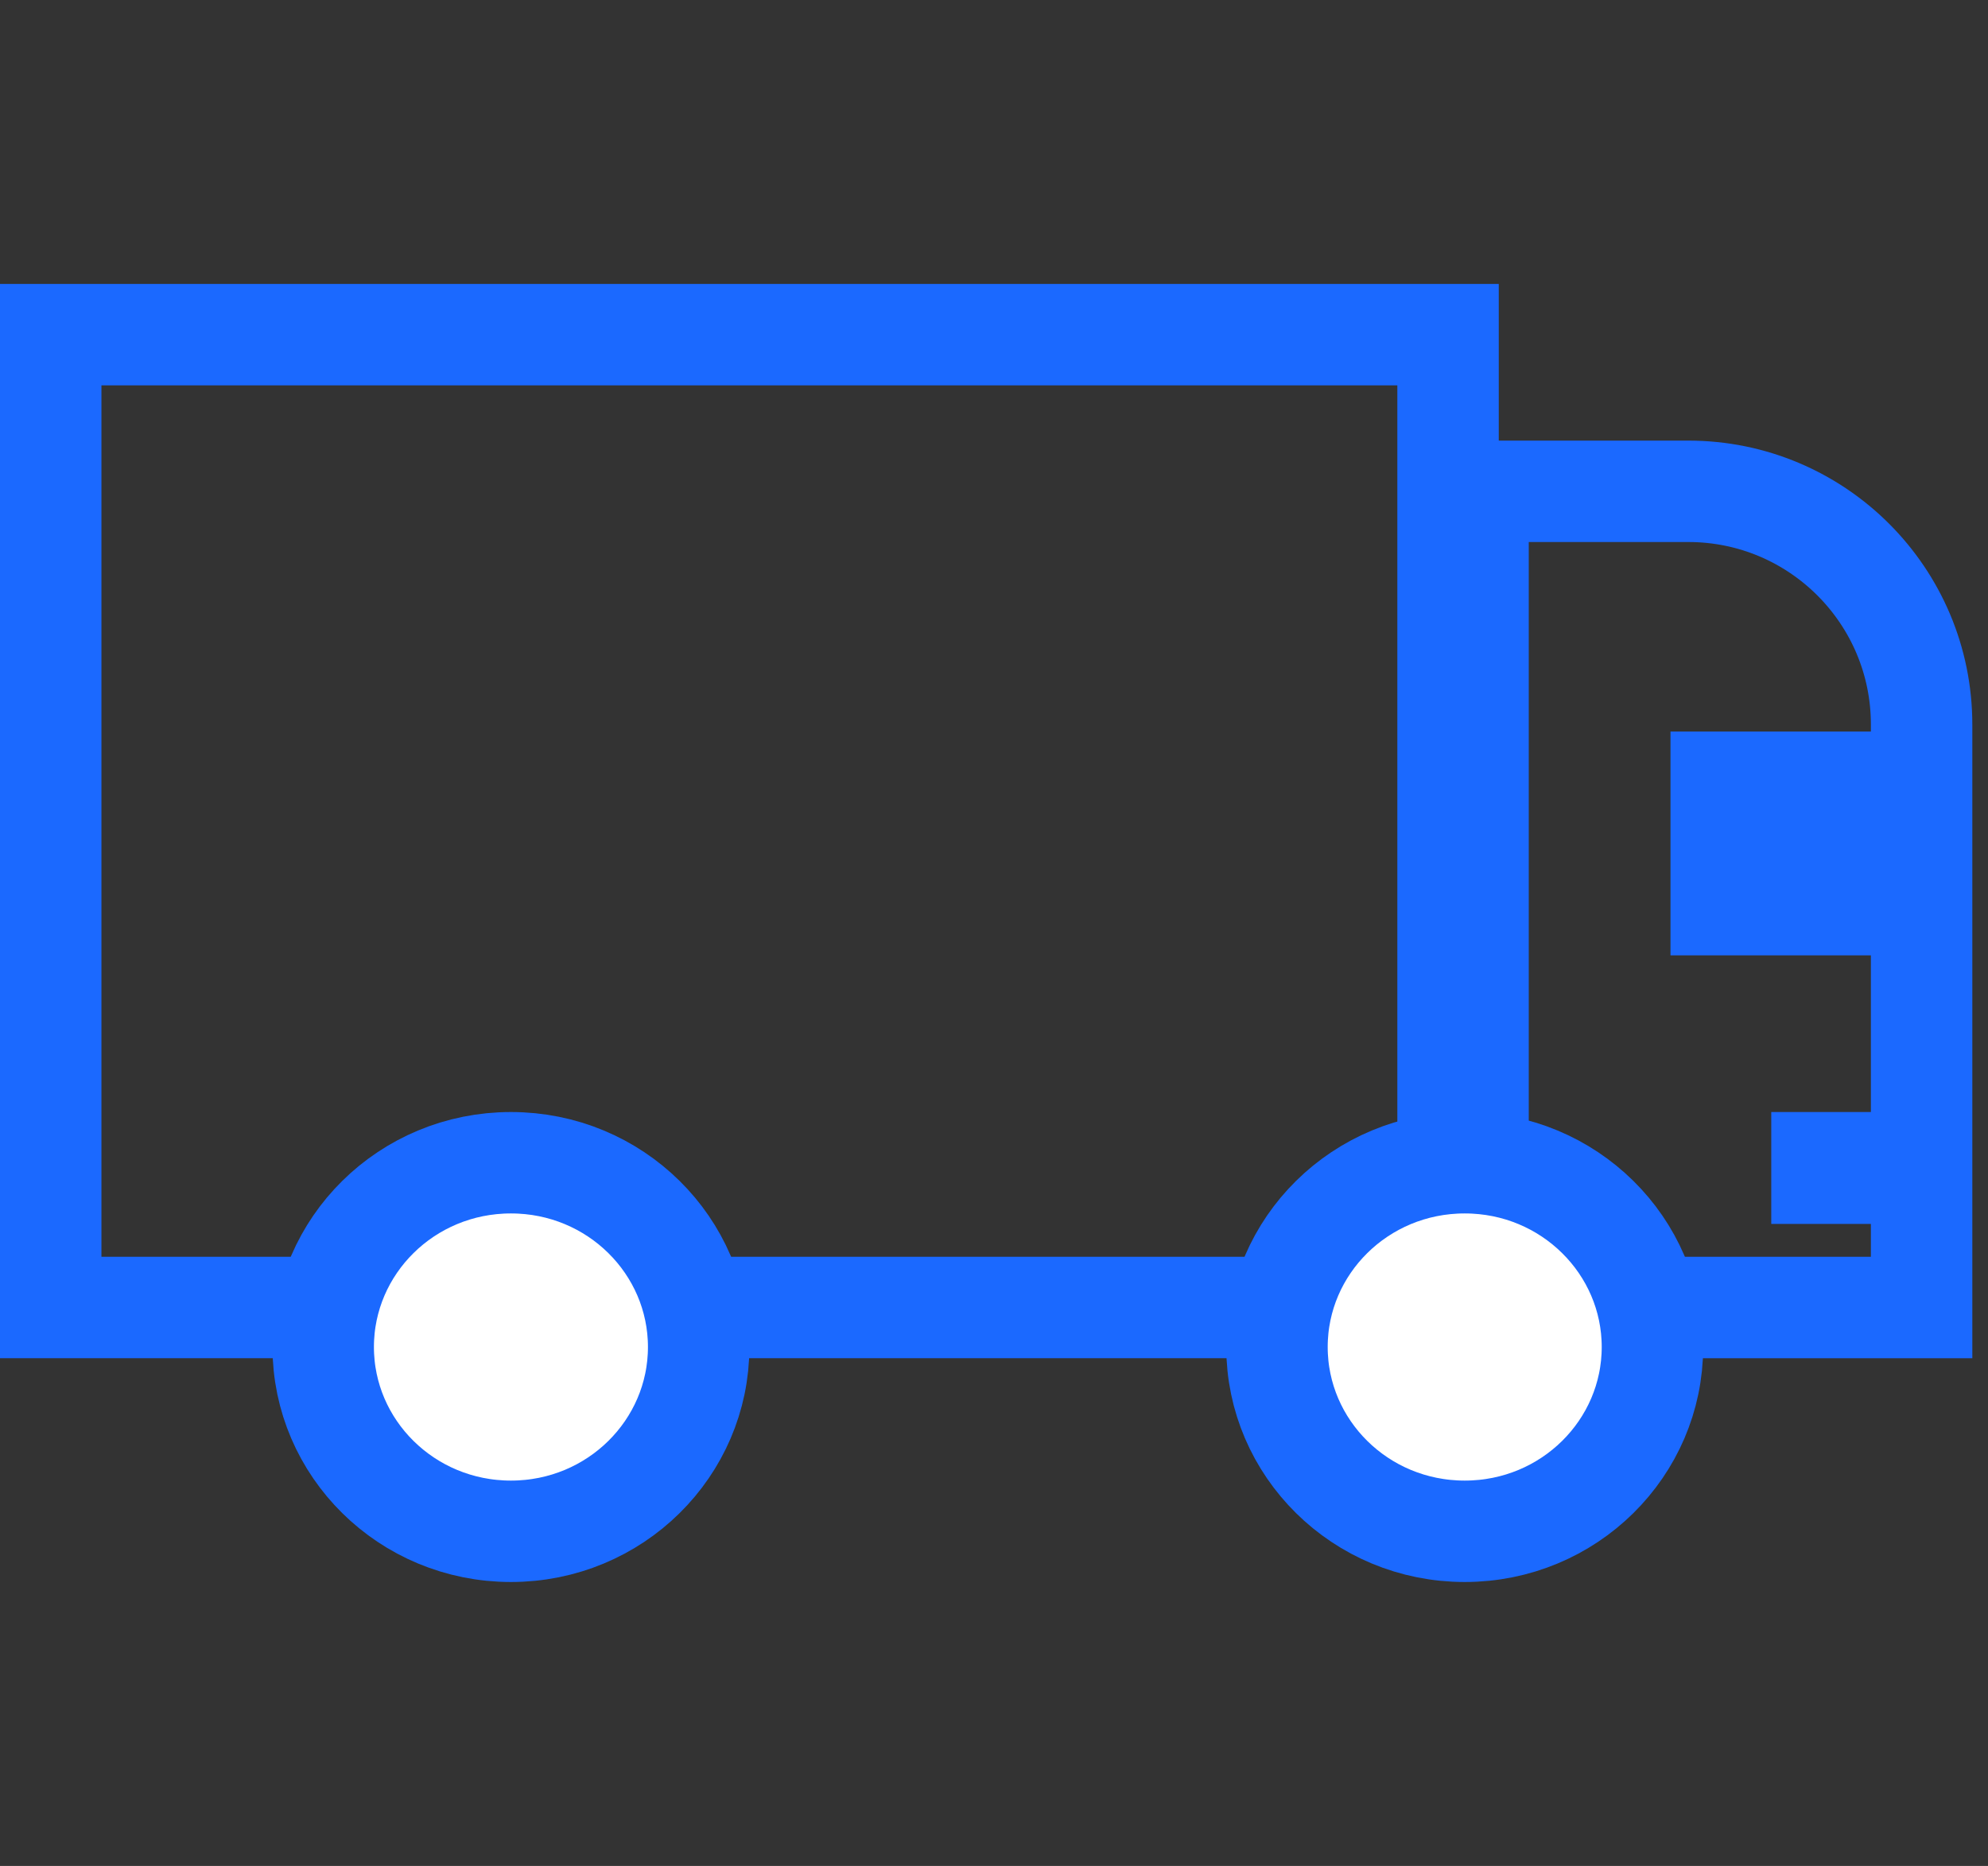
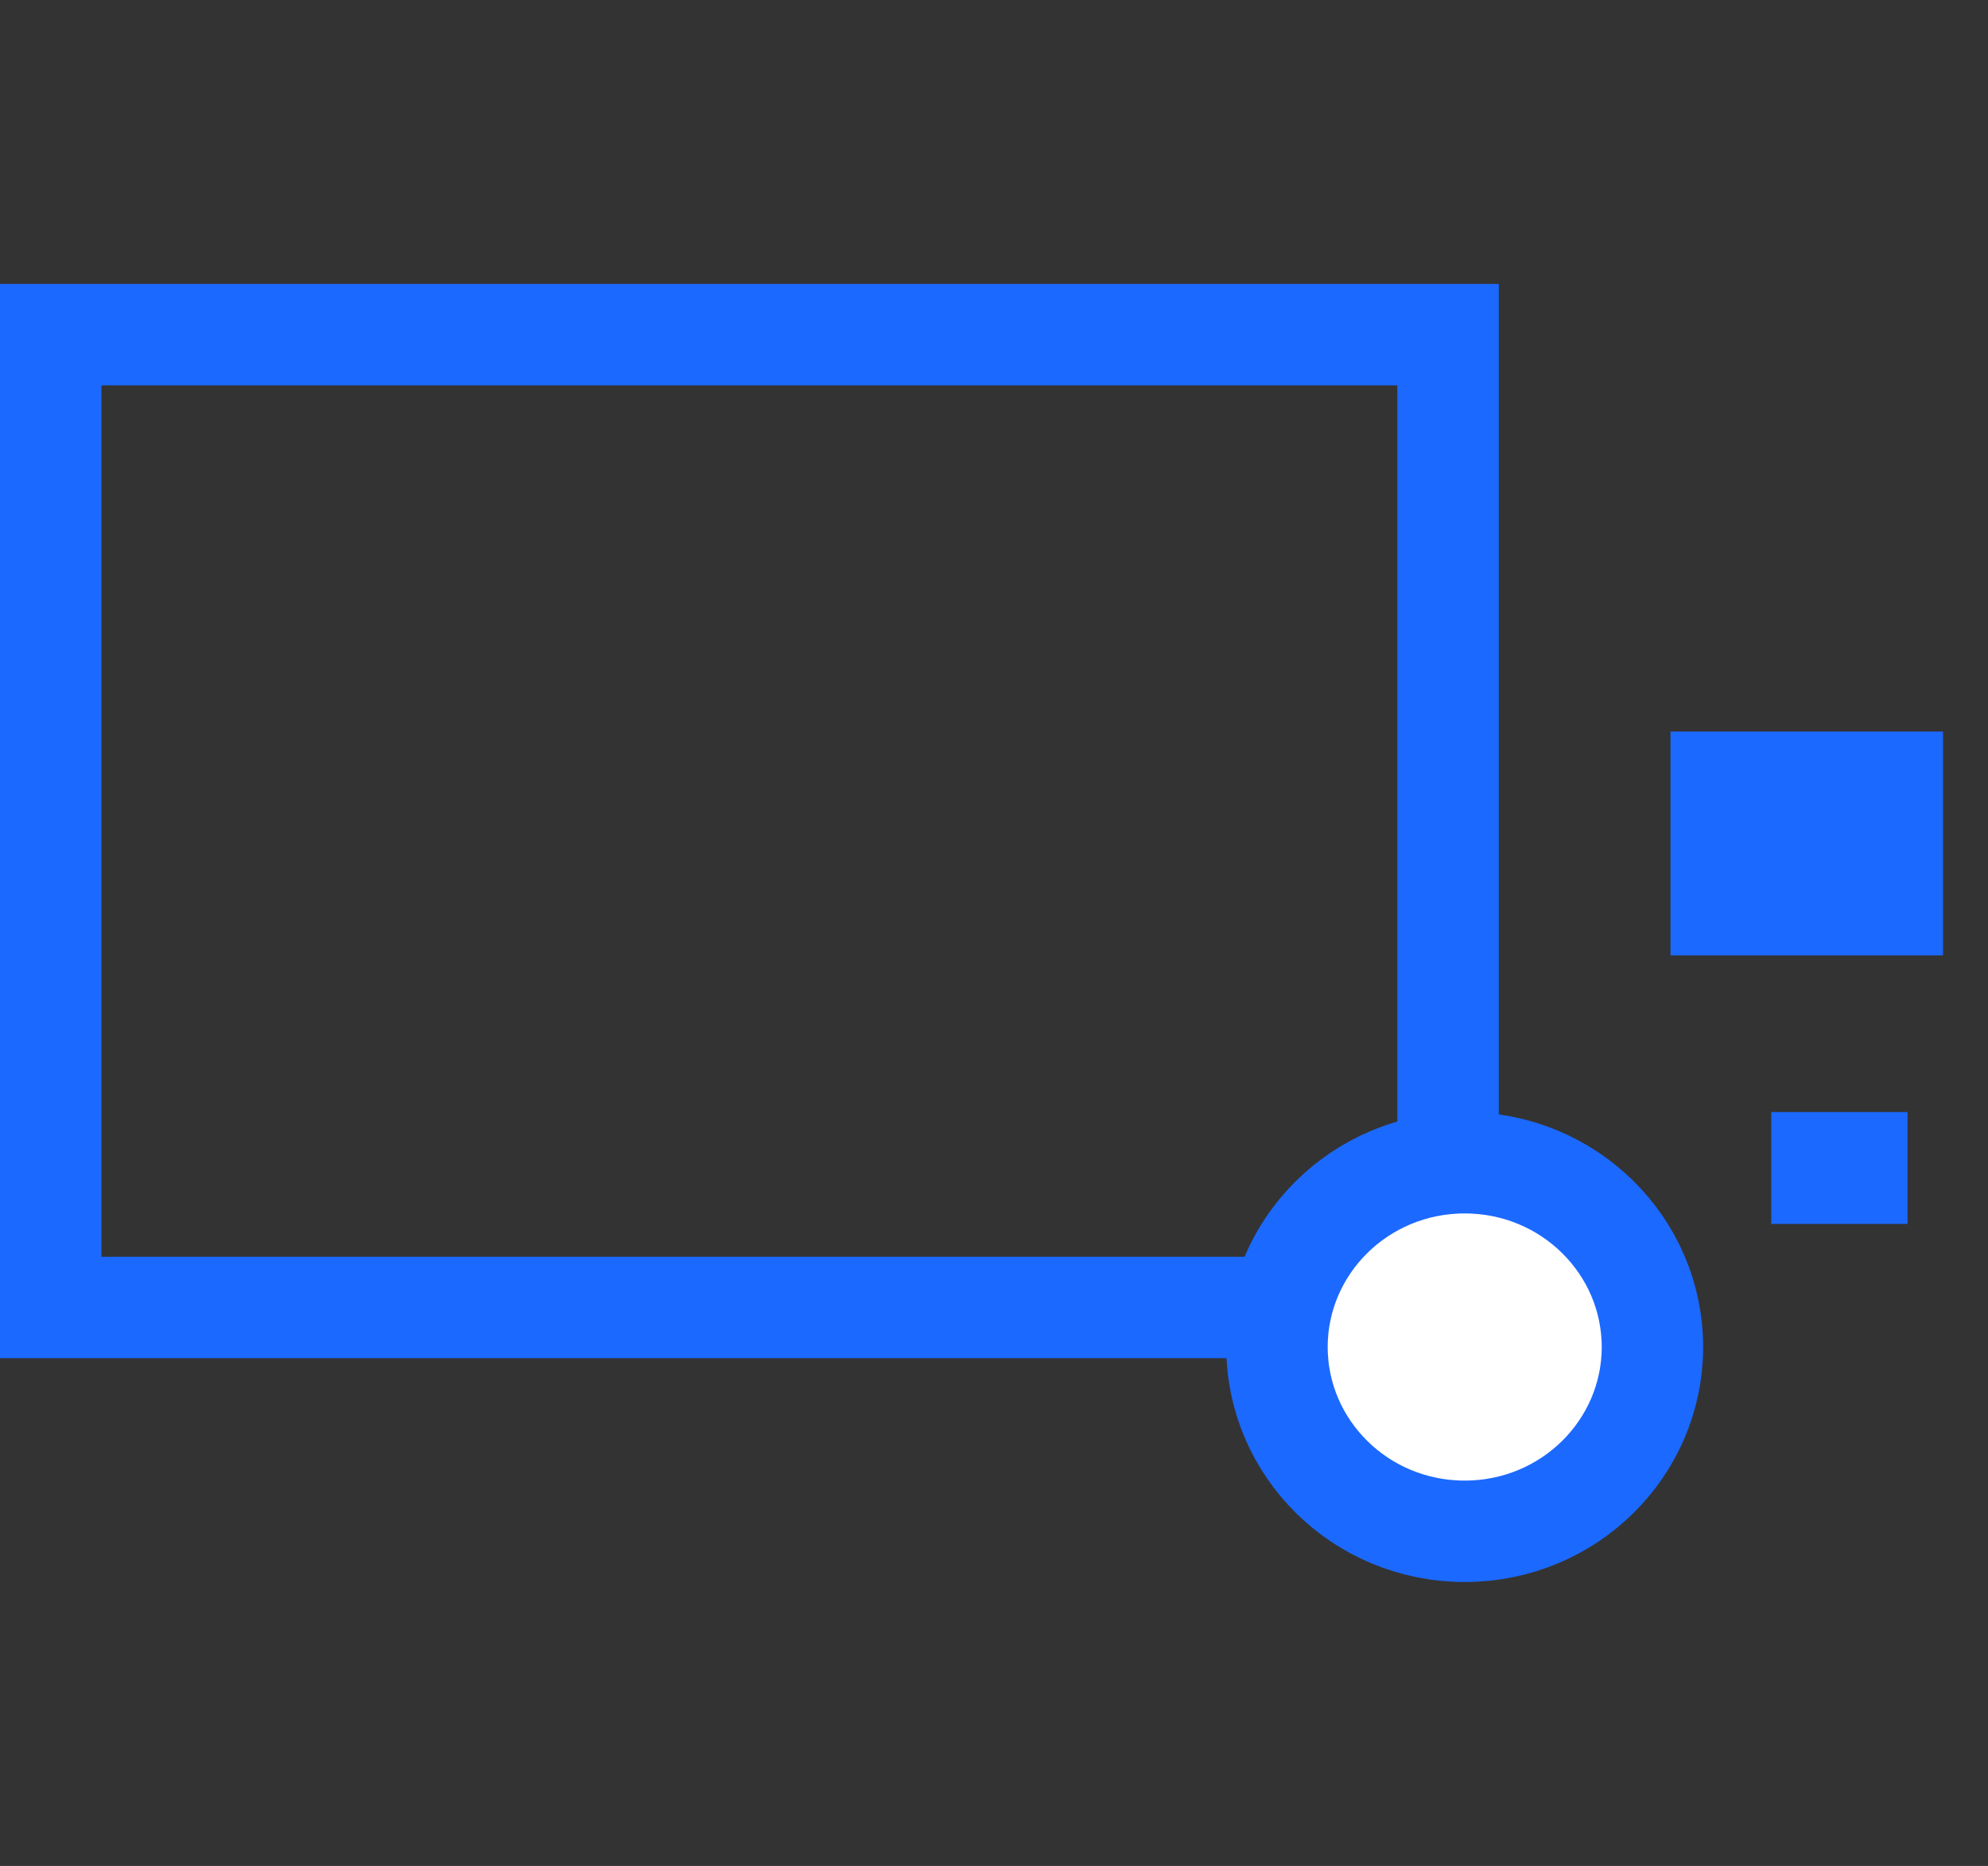
<svg xmlns="http://www.w3.org/2000/svg" width="98" height="92" viewBox="0 0 98 92" fill="none">
  <rect x="0" y="0" width="98" height="92" fill="#333333" stroke="none" />
  <rect x="2.5" y="16.5" width="68.883" height="47.965" stroke="#1B69FF" stroke-width="5" />
-   <path d="M72.861 24.224H83.227C89.579 24.224 94.727 29.373 94.727 35.724V64.466H72.861V24.224Z" stroke="#1B69FF" stroke-width="5" />
-   <path d="M34.441 66.414C34.441 71.398 30.332 75.5 25.187 75.5C20.042 75.5 15.933 71.398 15.933 66.414C15.933 61.429 20.042 57.328 25.187 57.328C30.332 57.328 34.441 61.429 34.441 66.414Z" fill="white" stroke="#1B69FF" stroke-width="5" />
  <path d="M81.458 66.414C81.458 71.398 77.348 75.5 72.204 75.5C67.059 75.5 62.95 71.398 62.95 66.414C62.95 61.429 67.059 57.328 72.204 57.328C77.348 57.328 81.458 61.429 81.458 66.414Z" fill="white" stroke="#1B69FF" stroke-width="5" />
  <rect x="82.348" y="36.069" width="13.433" height="11.034" fill="#1B69FF" />
  <rect x="87.316" y="54.828" width="6.717" height="5.517" fill="#1B69FF" />
</svg>